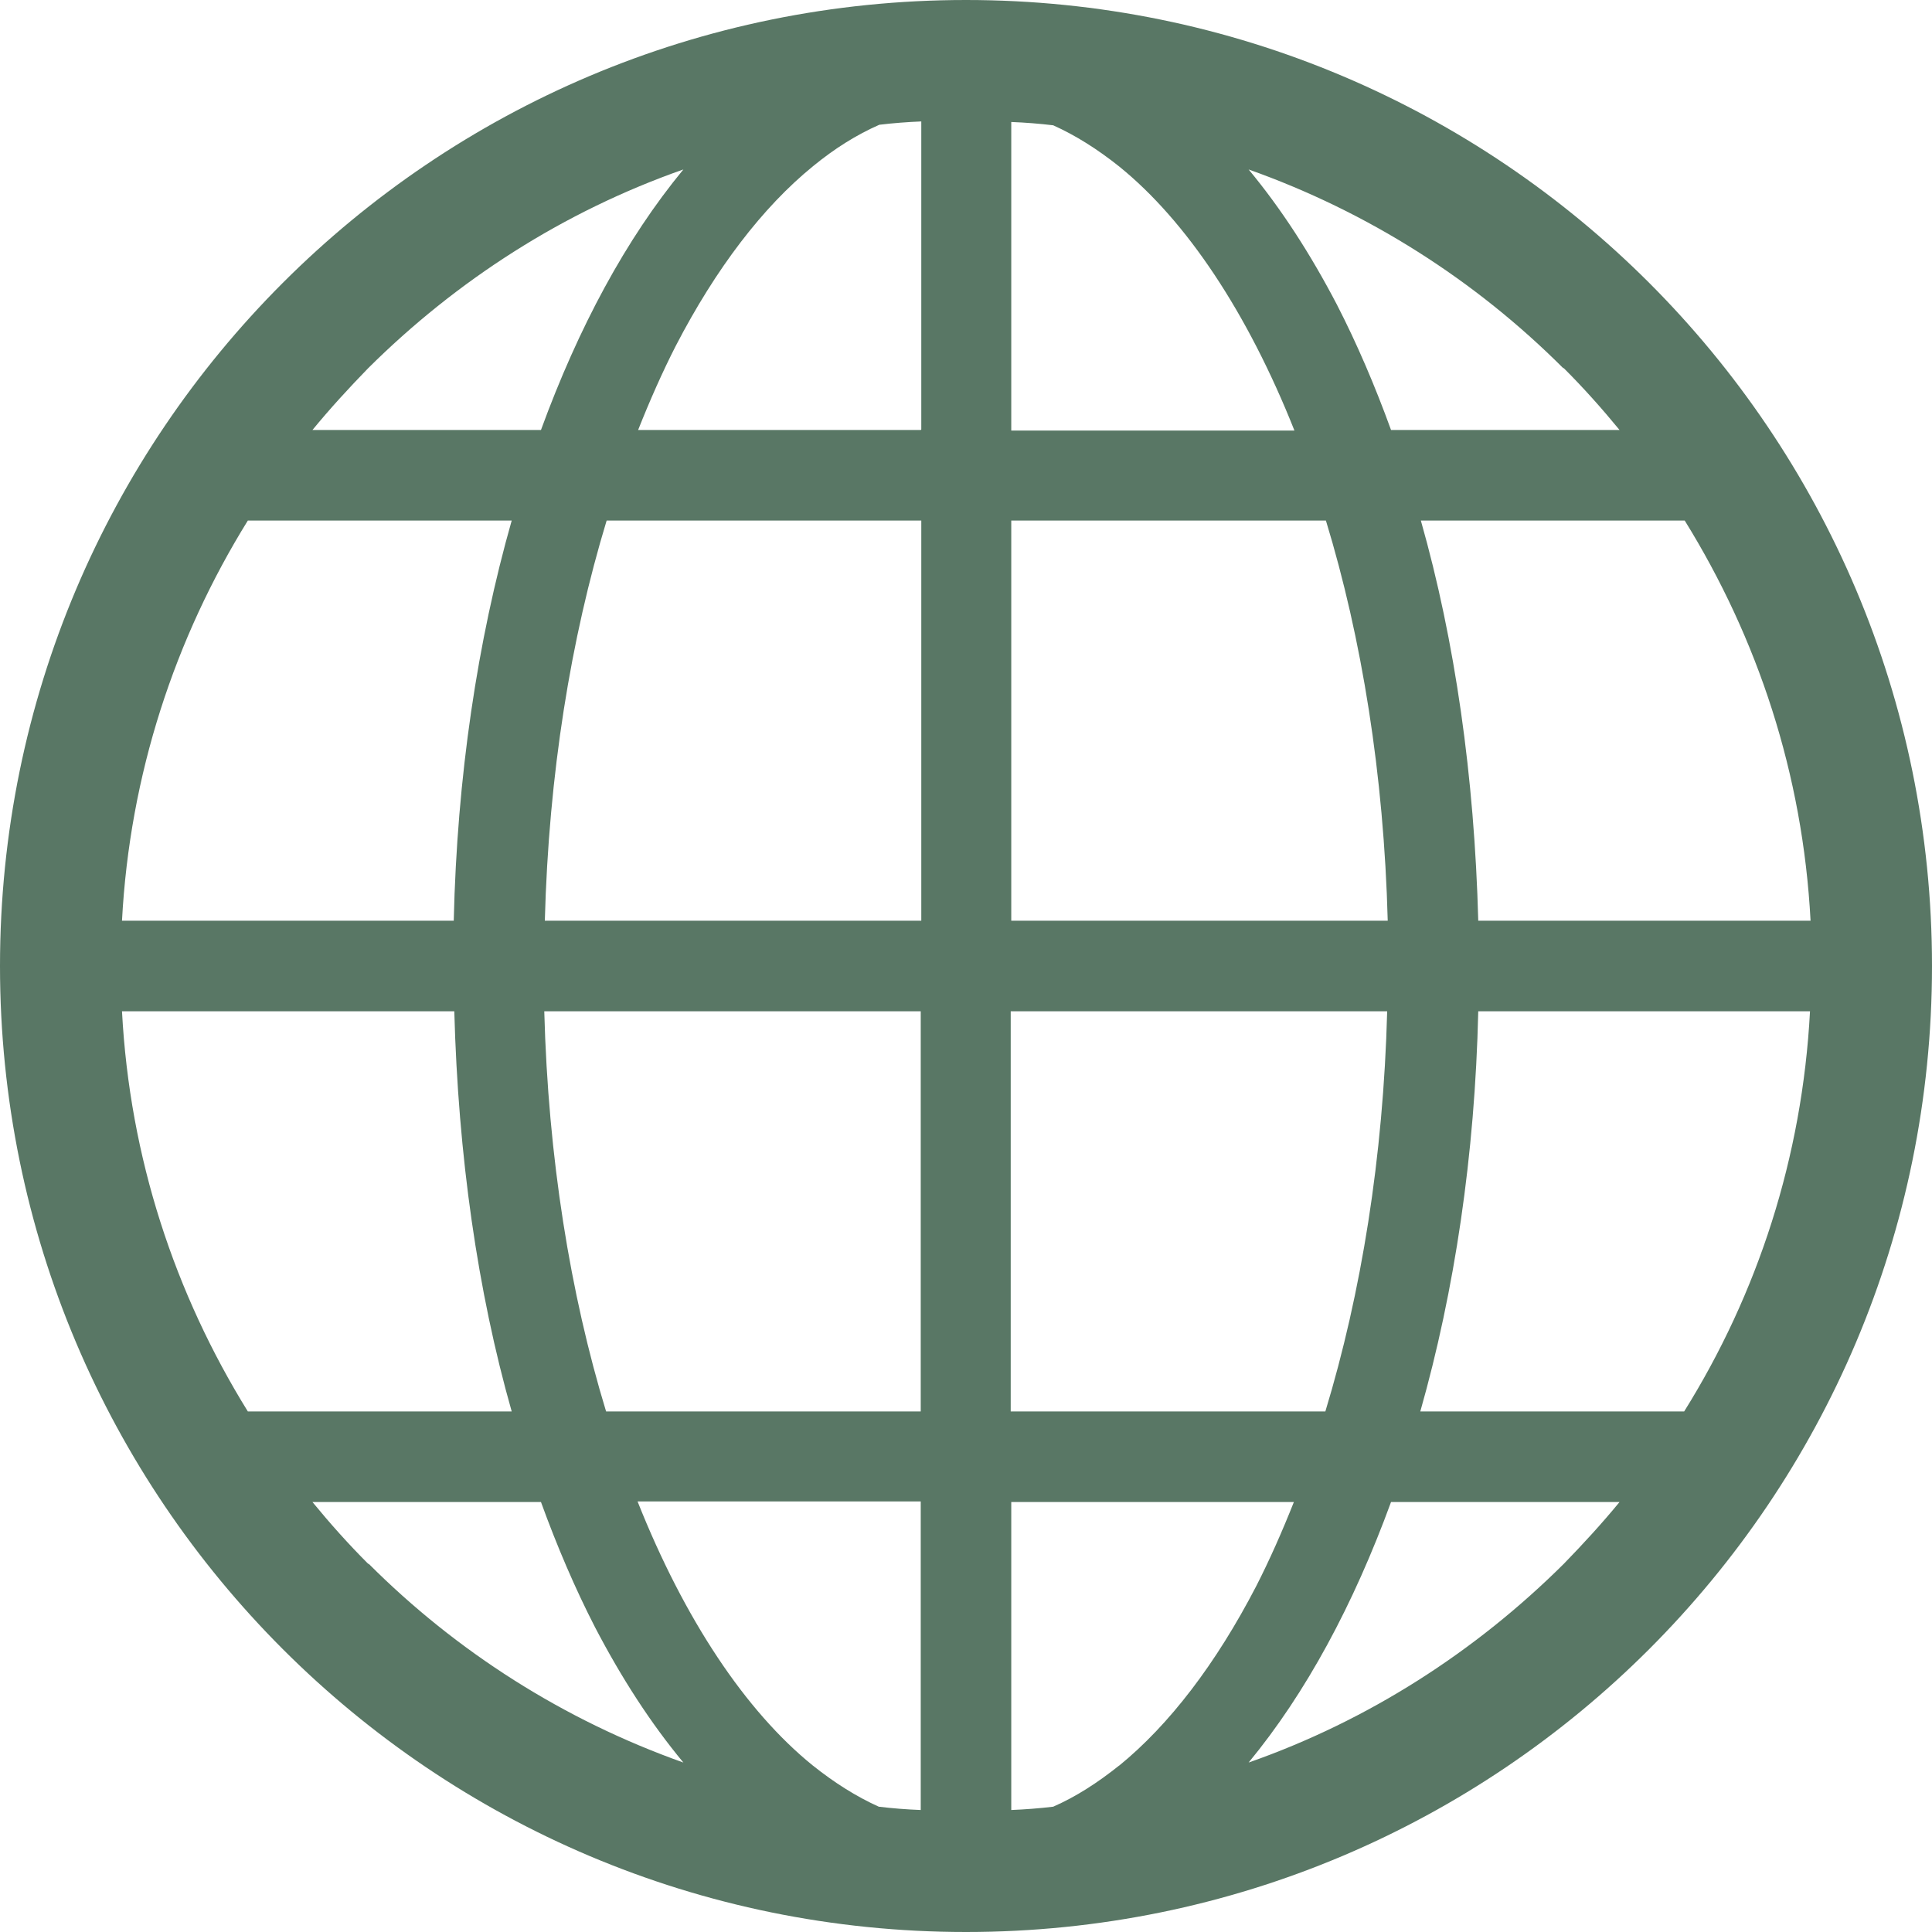
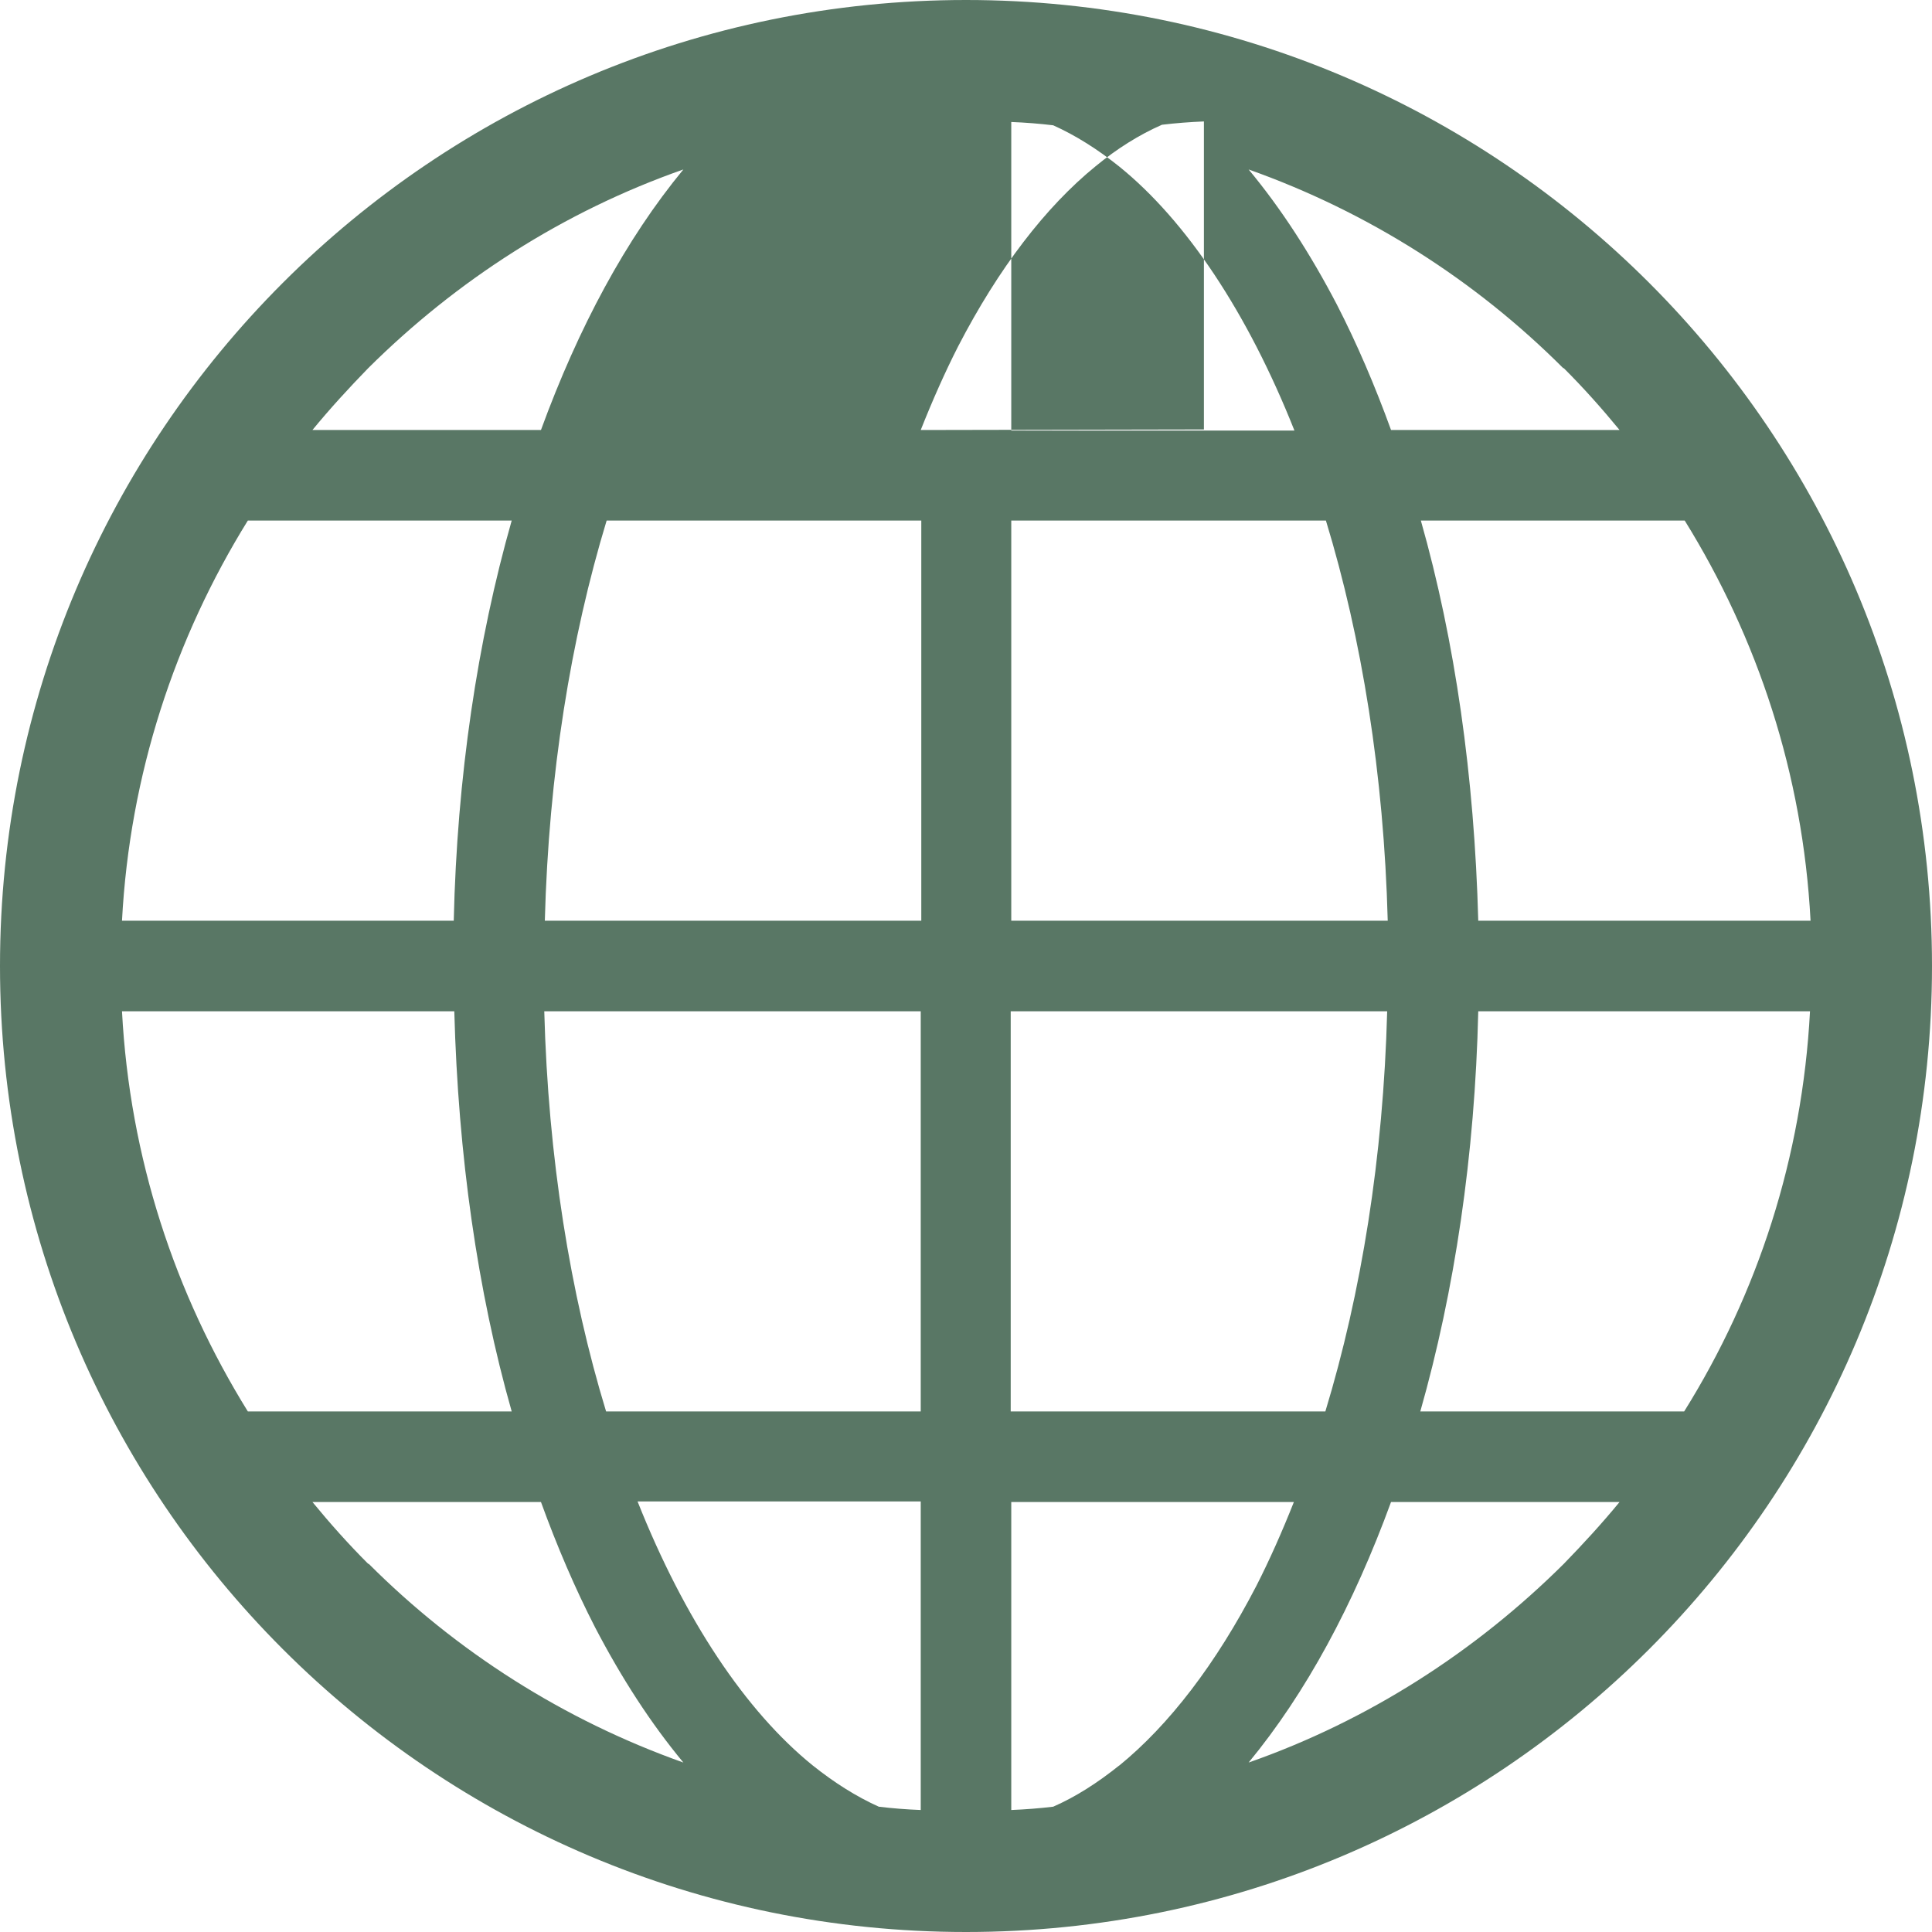
<svg xmlns="http://www.w3.org/2000/svg" id="_レイヤー_1" data-name="レイヤー 1" viewBox="0 0 35 35">
  <defs>
    <style>
      .cls-1 {
        fill: #597765;
      }
    </style>
  </defs>
-   <path class="cls-1" d="M17.5,0C7.83,0,0,7.83,0,17.5c0,9.67,7.83,17.5,17.5,17.5,9.67,0,17.5-7.83,17.5-17.5C35,7.83,27.17,0,17.5,0ZM6.67,6.67c1.6-1.59,3.54-2.84,5.71-3.6-1.04,1.26-1.9,2.86-2.58,4.72h-4.14c.32-.39.66-.76,1.01-1.12ZM4.49,9.43h4.78c-.62,2.18-.99,4.64-1.05,7.25H2.21c.14-2.65.96-5.12,2.28-7.25ZM4.49,25.57c-1.32-2.13-2.14-4.59-2.28-7.25h6.02c.07,2.61.42,5.07,1.04,7.25h-4.78ZM6.67,28.33c-.36-.36-.69-.73-1.01-1.12h4.14c.29.8.62,1.57.98,2.27.48.92,1.01,1.74,1.6,2.45-2.17-.77-4.11-2.01-5.7-3.6ZM16.68,32.79c-.26-.01-.51-.03-.76-.06-.4-.18-.8-.43-1.2-.75-1.21-.98-2.32-2.64-3.17-4.78h5.13v5.58h0ZM16.68,25.57h-5.7c-.65-2.13-1.05-4.6-1.12-7.25h6.82v7.25h0ZM16.68,16.68h-6.81c.07-2.65.47-5.11,1.12-7.25h5.7v7.25h0ZM16.68,7.79h-5.12c.21-.53.44-1.05.68-1.52.73-1.41,1.58-2.52,2.49-3.26.39-.32.79-.57,1.2-.75.25-.03.51-.05.76-.06v5.58h0ZM30.52,9.43c1.32,2.13,2.14,4.59,2.28,7.25h-6.02c-.07-2.61-.42-5.07-1.04-7.25h4.78ZM28.33,6.67c.36.36.69.73,1.01,1.12h-4.14c-.29-.8-.62-1.57-.98-2.27-.48-.92-1.01-1.74-1.6-2.45,2.17.77,4.11,2.01,5.7,3.6ZM18.32,2.21c.26.01.51.03.76.06.4.18.8.43,1.2.75,1.21.98,2.32,2.64,3.17,4.78h-5.13V2.21ZM18.32,9.43h5.7c.65,2.13,1.05,4.6,1.12,7.25h-6.82v-7.25ZM18.32,18.32h6.81c-.07,2.65-.47,5.11-1.12,7.25h-5.7v-7.25ZM20.28,31.98c-.4.32-.79.57-1.2.75-.25.03-.51.05-.76.06v-5.58h5.12c-.21.53-.44,1.05-.68,1.52-.73,1.41-1.58,2.52-2.49,3.26ZM28.33,28.33c-1.6,1.59-3.54,2.84-5.71,3.6,1.04-1.26,1.9-2.86,2.58-4.72h4.14c-.32.39-.66.76-1.01,1.12ZM30.52,25.57h-4.79c.62-2.18.99-4.64,1.05-7.25h6.01c-.14,2.65-.95,5.12-2.28,7.25Z" />
+   <path class="cls-1" d="M17.5,0C7.83,0,0,7.83,0,17.5c0,9.67,7.83,17.5,17.5,17.5,9.67,0,17.5-7.83,17.5-17.5C35,7.83,27.17,0,17.5,0ZM6.67,6.67c1.6-1.59,3.54-2.84,5.71-3.6-1.04,1.26-1.9,2.86-2.58,4.72h-4.14c.32-.39.66-.76,1.01-1.12ZM4.49,9.43h4.78c-.62,2.18-.99,4.64-1.05,7.25H2.21c.14-2.65.96-5.12,2.28-7.25ZM4.49,25.57c-1.32-2.13-2.14-4.59-2.28-7.25h6.02c.07,2.61.42,5.07,1.04,7.25h-4.78ZM6.67,28.33c-.36-.36-.69-.73-1.01-1.12h4.14c.29.8.62,1.57.98,2.27.48.92,1.01,1.74,1.6,2.45-2.17-.77-4.11-2.01-5.7-3.6ZM16.68,32.79c-.26-.01-.51-.03-.76-.06-.4-.18-.8-.43-1.2-.75-1.21-.98-2.32-2.64-3.17-4.78h5.13v5.58h0ZM16.68,25.57h-5.7c-.65-2.13-1.05-4.6-1.12-7.25h6.82v7.25h0ZM16.68,16.68h-6.81c.07-2.65.47-5.11,1.12-7.25h5.7v7.25h0ZM16.68,7.79c.21-.53.44-1.05.68-1.52.73-1.41,1.58-2.52,2.49-3.26.39-.32.79-.57,1.2-.75.25-.03.51-.05.76-.06v5.58h0ZM30.52,9.43c1.32,2.13,2.14,4.59,2.28,7.25h-6.02c-.07-2.61-.42-5.07-1.04-7.25h4.78ZM28.33,6.67c.36.36.69.73,1.01,1.12h-4.14c-.29-.8-.62-1.57-.98-2.27-.48-.92-1.01-1.74-1.6-2.45,2.17.77,4.11,2.01,5.7,3.6ZM18.32,2.21c.26.01.51.03.76.06.4.18.8.43,1.2.75,1.21.98,2.32,2.64,3.17,4.78h-5.13V2.21ZM18.32,9.43h5.7c.65,2.13,1.05,4.6,1.12,7.25h-6.82v-7.25ZM18.32,18.32h6.81c-.07,2.65-.47,5.11-1.12,7.25h-5.7v-7.25ZM20.28,31.98c-.4.32-.79.57-1.2.75-.25.03-.51.05-.76.06v-5.58h5.12c-.21.53-.44,1.05-.68,1.52-.73,1.41-1.58,2.52-2.49,3.26ZM28.33,28.33c-1.6,1.59-3.54,2.84-5.71,3.6,1.04-1.26,1.9-2.86,2.58-4.72h4.14c-.32.39-.66.76-1.01,1.12ZM30.52,25.57h-4.79c.62-2.18.99-4.64,1.05-7.25h6.01c-.14,2.65-.95,5.12-2.28,7.25Z" />
</svg>